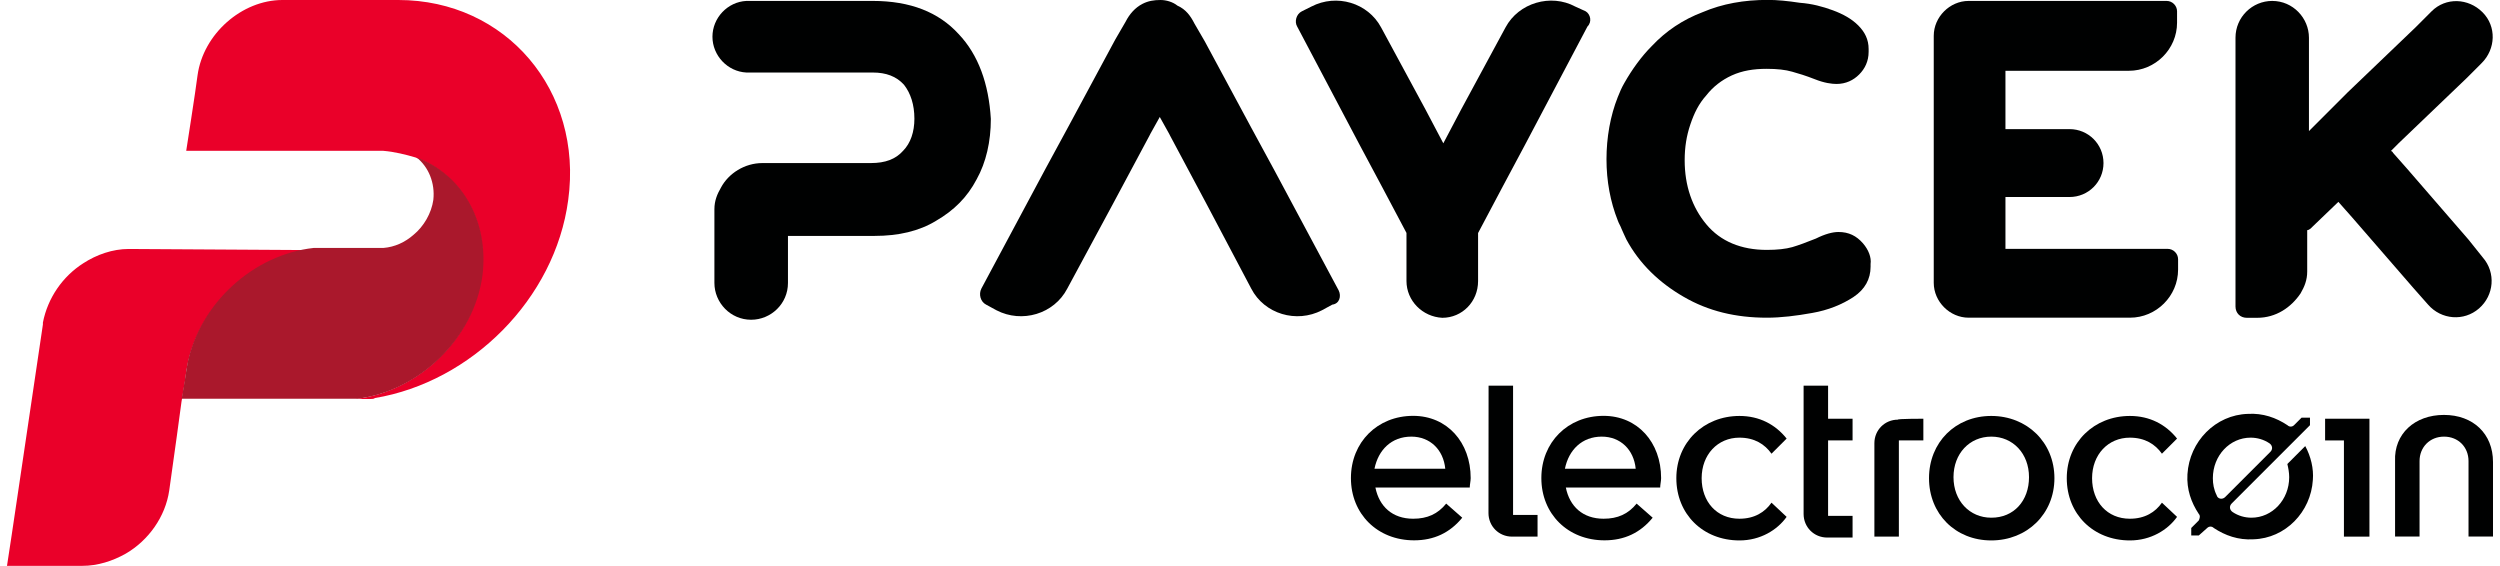
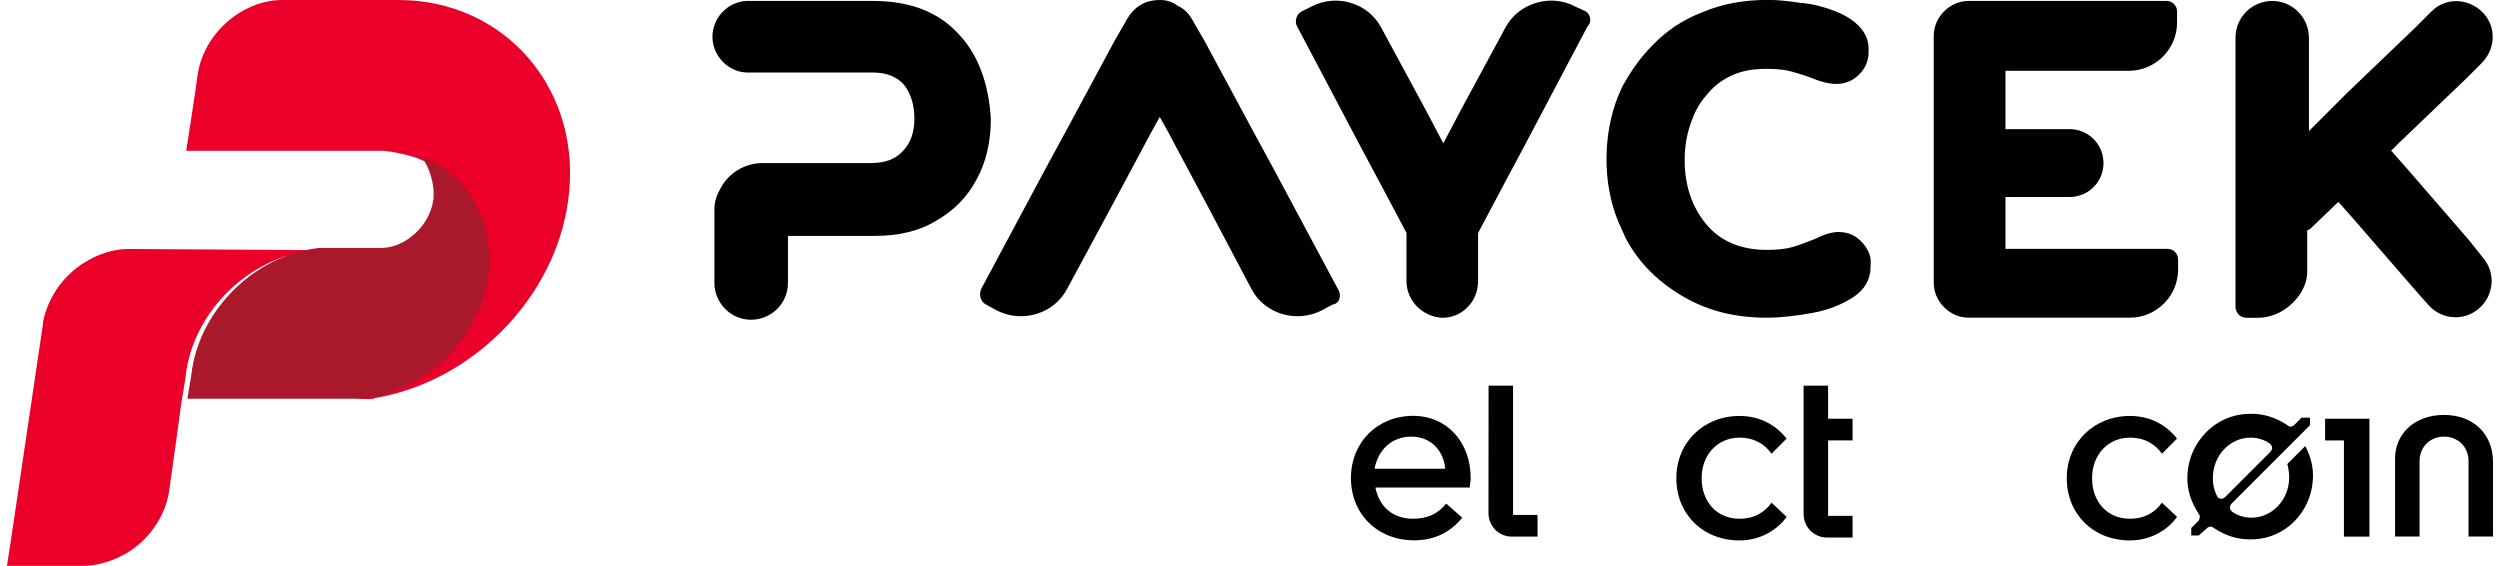
<svg xmlns="http://www.w3.org/2000/svg" version="1.1" id="Layer_1" x="0px" y="0px" viewBox="0 0 243 55" style="enable-background:new 0 0 243 55;" xml:space="preserve">
  <style type="text/css">
	.st0{fill:#000101;}
	.st1{fill:#EA0029;}
	.st2{fill:#AA182C;}
</style>
  <g>
    <path class="st0" d="M93.17,3.3c-1.93-2.11-4.68-3.21-8.34-3.21h-7.97h-2.47H73.1h-0.55c-1.83,0.09-3.3,1.65-3.3,3.48   s1.47,3.39,3.3,3.48h1.83h0.37h3.3h4.77h2.02c1.28,0,2.29,0.37,3.03,1.19c0.64,0.82,1.01,1.93,1.01,3.3c0,1.28-0.37,2.38-1.1,3.12   c-0.73,0.82-1.74,1.19-3.12,1.19h-1.19h-0.83h-7.42H74.2h-0.09l0,0c-1.74,0-3.3,1.01-4.03,2.38c-0.37,0.64-0.64,1.28-0.64,2.11l0,0   v0.37V22v1.28v0.37v1.01v0.27v2.57c0,1.92,1.56,3.58,3.57,3.58c1.93,0,3.58-1.56,3.58-3.57v-2.84v-1.74l0,0h2.2h-0.09h0.28h4.77   l0,0h1.28c2.29,0,4.31-0.46,5.96-1.47c1.74-1.01,3.03-2.29,3.94-4.03c0.92-1.65,1.38-3.67,1.38-5.87   C96.11,8.16,95.1,5.32,93.17,3.3" />
    <path class="st0" d="M239.93,23.28l-5.96-6.88l0,0l-1.38-1.56c0-0.09-0.09-0.09-0.18-0.18l0.73-0.73l6.6-6.32l0,0l1.47-1.47   c1.38-1.37,1.47-3.57,0.09-4.95s-3.57-1.47-4.95-0.09l-1.56,1.56l-6.6,6.32l0,0l-3.76,3.76v-2.47V8.98V7.7V7.33V6.42V6.23V3.67   c0-1.92-1.56-3.58-3.57-3.58c-1.93,0-3.57,1.56-3.57,3.58v2.75v1.74l0,0v0.82v1.65v8.71v2.29v0.46v1.74l0,0v0.92v1.65v3.39   c0,0.64,0.46,1.1,1.1,1.1h1.01c1.83,0,3.3-1.01,4.22-2.38c0.37-0.64,0.64-1.28,0.64-2.11l0,0v-0.37v-1.28v-1.28V23.1v-0.73   c0.18,0,0.37-0.18,0.55-0.37l2.48-2.38l1.38,1.56l5.96,6.87l0,0l1.38,1.56c1.28,1.47,3.48,1.65,4.95,0.37   c1.47-1.28,1.65-3.48,0.37-4.95L239.93,23.28z" />
    <path class="st0" d="M181.08,23.65c-0.64-0.73-1.38-1.1-2.38-1.1c-0.55,0-1.28,0.18-2.2,0.64c-0.92,0.37-1.65,0.64-2.29,0.83   c-0.64,0.18-1.47,0.27-2.48,0.27c-2.47,0-4.49-0.82-5.87-2.48c-1.38-1.65-2.11-3.76-2.11-6.23c0-1.28,0.18-2.38,0.55-3.48   s0.82-2.02,1.56-2.84c0.64-0.82,1.47-1.47,2.47-1.93c1.01-0.46,2.11-0.64,3.39-0.64c1.01,0,1.83,0.09,2.48,0.28   c0.64,0.18,1.28,0.37,2.2,0.73c0.92,0.37,1.65,0.46,2.11,0.46c0.92,0,1.65-0.37,2.2-0.92s0.92-1.28,0.92-2.2c0-0.09,0-0.18,0-0.28   l0,0c0-0.92-0.37-1.65-1.01-2.29c-0.64-0.64-1.47-1.1-2.47-1.47c-1.01-0.37-2.02-0.64-3.21-0.73c-1.19-0.18-2.2-0.28-3.12-0.28   c-2.29,0-4.4,0.37-6.32,1.19c-1.93,0.73-3.57,1.83-4.95,3.3c-1.01,1.01-1.93,2.29-2.66,3.58c-0.27,0.46-0.46,0.92-0.64,1.37   c-0.73,1.83-1.1,3.94-1.1,6.05s0.37,4.12,1.1,5.96c0.09,0.27,0.28,0.55,0.37,0.82c0.18,0.37,0.27,0.64,0.46,1.01l0,0l0,0   c1.28,2.38,3.21,4.22,5.59,5.59c2.38,1.38,5.04,2.02,8.07,2.02c1.38,0,2.84-0.18,4.4-0.46c1.56-0.27,2.93-0.83,4.03-1.56   c1.1-0.73,1.65-1.74,1.65-2.93v-0.09c0,0,0-0.09,0-0.18C181.91,25.03,181.63,24.29,181.08,23.65" />
    <path class="st0" d="M210.6,0.09h-12.19h-1.19h-3.76h-1.47h-0.64c-1.83,0-3.39,1.56-3.39,3.39c0,0,0,0,0,0.09l0,0v23.83l0,0   c0,0,0,0,0,0.09c0,1.83,1.56,3.39,3.39,3.39h2.11h3.85h1.19h8.53c2.57,0,4.68-2.11,4.68-4.67v-1.01c0-0.55-0.46-1.01-1.01-1.01   H198.5h-1.19h-2.38v-5.04h2.29h0.37h1.19h2.38c1.83,0,3.3-1.47,3.3-3.3s-1.47-3.3-3.3-3.3h-6.23V6.88h2.38h1.19h8.43   c2.57,0,4.68-2.11,4.68-4.67V1.1C211.61,0.55,211.15,0.09,210.6,0.09" />
    <path class="st0" d="M154.13,1.1l-1.01-0.46c-2.38-1.28-5.5-0.37-6.78,2.02l-4.31,7.97l-1.74,3.3l0,0l-1.74-3.3l-4.31-7.97   c-1.28-2.38-4.31-3.3-6.78-2.02l-0.92,0.46c-0.55,0.27-0.73,1.01-0.46,1.47l6.05,11.46l2.2,4.12l2.38,4.49v4.67   c0,1.93,1.56,3.48,3.48,3.58l0,0c1.93,0,3.48-1.56,3.48-3.57v-4.67l2.38-4.49l2.2-4.12l6.05-11.46   C154.77,2.11,154.59,1.38,154.13,1.1" />
    <path class="st0" d="M130.12,28.23l-6.23-11.64l-2.29-4.22l-4.49-8.34l-1.01-1.74c-0.37-0.73-0.83-1.38-1.65-1.74   c-0.46-0.37-1.1-0.55-1.65-0.55c-0.64,0-1.19,0.09-1.74,0.37c-0.73,0.37-1.28,1.01-1.65,1.74l-1.01,1.74l-4.49,8.34l-2.29,4.22   l-6.23,11.64c-0.28,0.55-0.09,1.28,0.46,1.56l1.01,0.55c2.47,1.28,5.59,0.37,6.88-2.11l4.4-8.16l3.58-6.69l0.09-0.18l0.92-1.65   l0.92,1.65l0.09,0.18l3.57,6.69l4.31,8.16c1.28,2.48,4.4,3.39,6.87,2.11l1.01-0.55C130.21,29.52,130.39,28.78,130.12,28.23" />
    <path class="st1" d="M12.51,24.2c-1.56,0-3.12,0.55-4.4,1.38c-2.02,1.28-3.48,3.39-3.94,5.78l0,0v0.18l0,0L1.78,47.67   C1.51,49.59,0.68,55,0.68,55h7.33c1.47,0,2.93-0.46,4.22-1.19c2.2-1.28,3.85-3.58,4.22-6.14l0.64-4.58l0.09-0.64l0.46-3.39   l0.37-2.2l0.09-0.73c0-0.18,0.09-0.37,0.09-0.55c1.19-5.96,6.42-10.63,12.28-11.27L12.51,24.2z" />
    <path class="st1" d="M27.45,0c-3.94,0-7.7,3.3-8.25,7.33c-0.18,1.47-1.1,7.33-1.1,7.33h7.24h4.58h0.64h5.5h0.64   c0.18,0,0.37,0,0.55,0c1.1,0.09,2.2,0.37,3.12,0.64c4.4,1.65,7.15,6.14,6.42,11.46C45.97,33,40.65,38.04,34.6,38.78h1.01   c0.18,0,0.37,0,0.46,0c0.09,0,0.28,0,0.37-0.09c9.35-1.56,17.51-9.62,18.79-19.25l0,0C56.69,8.8,49.17,0,38.72,0l0,0   c-0.37,0-0.73,0-1.01,0c-0.28,0-0.55,0-0.83,0H27.45L27.45,0z" />
-     <path class="st2" d="M42.12,19.43c-0.18,1.28-0.92,2.57-1.92,3.39c-0.83,0.73-1.83,1.19-2.93,1.28c-0.18,0-0.37,0-0.55,0h-0.64   h-5.59c-5.87,0.64-11.09,5.41-12.28,11.27c0,0.18-0.09,0.37-0.09,0.55l-0.09,0.64l-0.37,2.2h17.05   c6.05-0.73,11.37-5.87,12.19-12.01c0.64-5.32-2.02-9.81-6.42-11.46C41.66,16.23,42.3,17.78,42.12,19.43" />
+     <path class="st2" d="M42.12,19.43c-0.18,1.28-0.92,2.57-1.92,3.39c-0.83,0.73-1.83,1.19-2.93,1.28h-0.64   h-5.59c-5.87,0.64-11.09,5.41-12.28,11.27c0,0.18-0.09,0.37-0.09,0.55l-0.09,0.64l-0.37,2.2h17.05   c6.05-0.73,11.37-5.87,12.19-12.01c0.64-5.32-2.02-9.81-6.42-11.46C41.66,16.23,42.3,17.78,42.12,19.43" />
    <g>
      <g>
        <path class="st0" d="M144.69,37.49h2.38v12.56h2.38v2.11h-2.48c-1.28,0-2.29-1.01-2.29-2.29L144.69,37.49L144.69,37.49z" />
        <path class="st0" d="M175.31,37.49h2.38v3.21h2.38v2.11h-2.38v7.33h2.38v2.11h-2.47c-1.28,0-2.29-1.01-2.29-2.29L175.31,37.49     L175.31,37.49z" />
-         <path class="st0" d="M186.95,40.7v2.11h-2.38v9.35h-2.38v-9.08c0-1.28,1.01-2.29,2.29-2.29C184.38,40.7,186.95,40.7,186.95,40.7z     " />
-         <path class="st0" d="M187.5,46.48c0-3.48,2.57-6.05,6.05-6.05s6.14,2.57,6.14,6.05c0,3.48-2.66,6.05-6.14,6.05     S187.5,49.96,187.5,46.48z M197.22,46.38c0-2.29-1.56-3.94-3.67-3.94s-3.67,1.65-3.67,3.94c0,2.29,1.56,3.94,3.67,3.94     C195.75,50.33,197.22,48.67,197.22,46.38z" />
        <path class="st0" d="M237.55,40.33c2.84,0,4.77,1.83,4.77,4.58v7.24h-2.38v-7.33c0-1.38-1.01-2.38-2.38-2.38     s-2.38,1.01-2.38,2.38v7.33h-2.38v-7.33C232.69,42.17,234.71,40.33,237.55,40.33z" />
        <polygon class="st0" points="226,40.7 226,42.81 227.83,42.81 227.83,52.16 230.31,52.16 230.31,40.7    " />
        <path class="st0" d="M210.14,48.86c-0.64,0.92-1.65,1.56-3.12,1.56c-2.2,0-3.67-1.65-3.67-3.94c0-2.29,1.56-3.94,3.67-3.94     c1.47,0,2.47,0.64,3.12,1.56l1.47-1.47c-1.1-1.38-2.66-2.2-4.58-2.2c-3.48,0-6.14,2.57-6.14,6.05c0,3.48,2.57,6.05,6.14,6.05     c2.02,0,3.67-1.01,4.58-2.29L210.14,48.86z" />
        <path class="st0" d="M172.19,48.86c-0.64,0.92-1.65,1.56-3.12,1.56c-2.2,0-3.67-1.65-3.67-3.94c0-2.29,1.56-3.94,3.67-3.94     c1.47,0,2.47,0.64,3.12,1.56l1.47-1.47c-1.1-1.38-2.66-2.2-4.58-2.2c-3.48,0-6.14,2.57-6.14,6.05c0,3.48,2.57,6.05,6.14,6.05     c2.02,0,3.67-1.01,4.58-2.29L172.19,48.86z" />
        <path class="st0" d="M140.57,48.95c-0.82,1.01-1.83,1.47-3.21,1.47c-2.02,0-3.3-1.19-3.67-3.03h9.17c0-0.27,0.09-0.64,0.09-0.92     c0-3.48-2.29-6.05-5.59-6.05c-3.48,0-6.05,2.57-6.05,6.05c0,3.48,2.57,6.05,6.14,6.05c1.93,0,3.48-0.73,4.68-2.2L140.57,48.95z      M137.18,42.44c1.83,0,3.12,1.28,3.3,3.12h-6.88C133.97,43.73,135.25,42.44,137.18,42.44z" />
-         <path class="st0" d="M159.08,48.95c-0.82,1.01-1.83,1.47-3.21,1.47c-2.02,0-3.3-1.19-3.67-3.03h9.17c0-0.27,0.09-0.64,0.09-0.92     c0-3.48-2.29-6.05-5.59-6.05c-3.48,0-6.05,2.57-6.05,6.05c0,3.48,2.57,6.05,6.14,6.05c1.93,0,3.48-0.73,4.68-2.2L159.08,48.95z      M155.69,42.44c1.83,0,3.12,1.28,3.3,3.12h-6.88C152.48,43.73,153.77,42.44,155.69,42.44z" />
      </g>
      <path class="st0" d="M224.07,43.36l-1.74,1.74c0.09,0.37,0.18,0.83,0.18,1.28c0,2.2-1.65,3.94-3.67,3.94    c-0.64,0-1.28-0.18-1.83-0.55c-0.27-0.18-0.37-0.55-0.09-0.83l7.61-7.61v-0.73h-0.82l-0.73,0.73c-0.18,0.18-0.46,0.18-0.64,0    c-1.1-0.73-2.38-1.19-3.85-1.1c-3.12,0.09-5.68,2.66-5.87,5.87c-0.09,1.47,0.37,2.75,1.1,3.85c0.18,0.18,0.09,0.46,0,0.64    l-0.73,0.73v0.73h0.73l0.82-0.73c0.18-0.18,0.46-0.18,0.64,0c1.1,0.73,2.38,1.19,3.85,1.1c3.12-0.09,5.59-2.66,5.78-5.77    C224.9,45.56,224.62,44.37,224.07,43.36z M215.09,46.48c0-2.2,1.65-3.94,3.67-3.94c0.64,0,1.28,0.18,1.83,0.55    c0.27,0.18,0.37,0.55,0.09,0.83l-4.4,4.4c-0.27,0.27-0.73,0.18-0.82-0.18C215.18,47.58,215.09,47.03,215.09,46.48z" />
    </g>
  </g>
</svg>